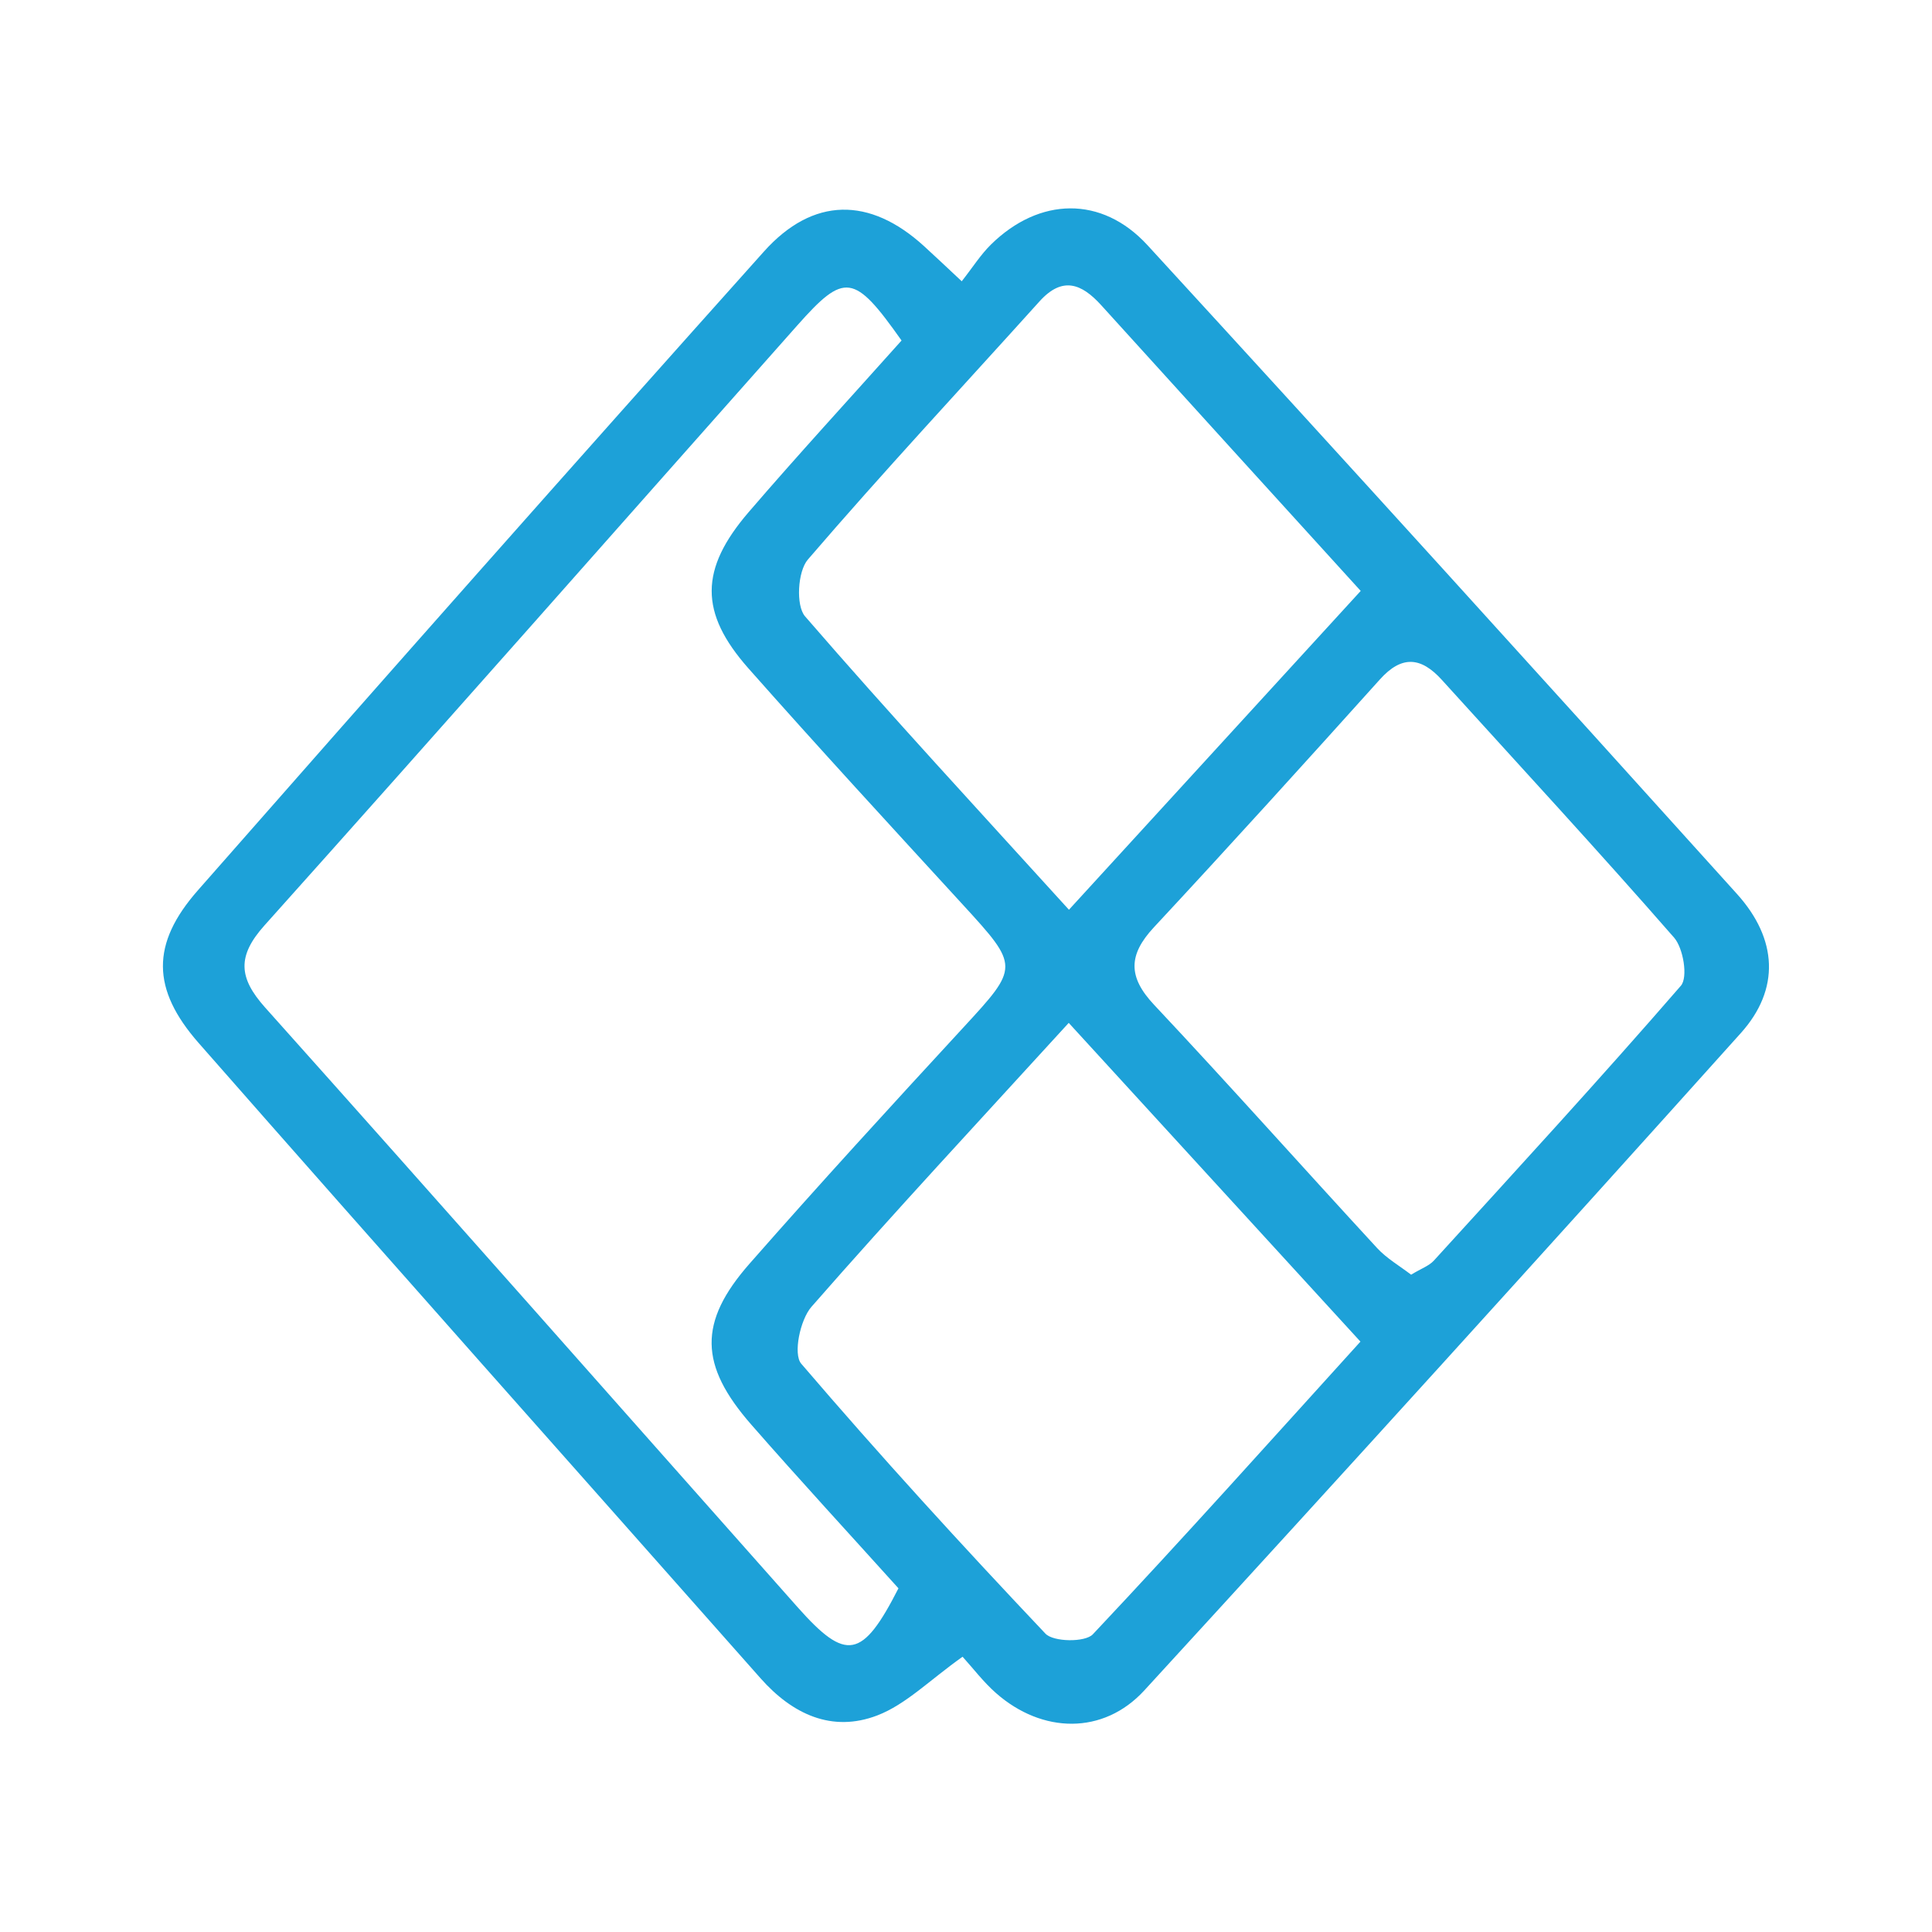
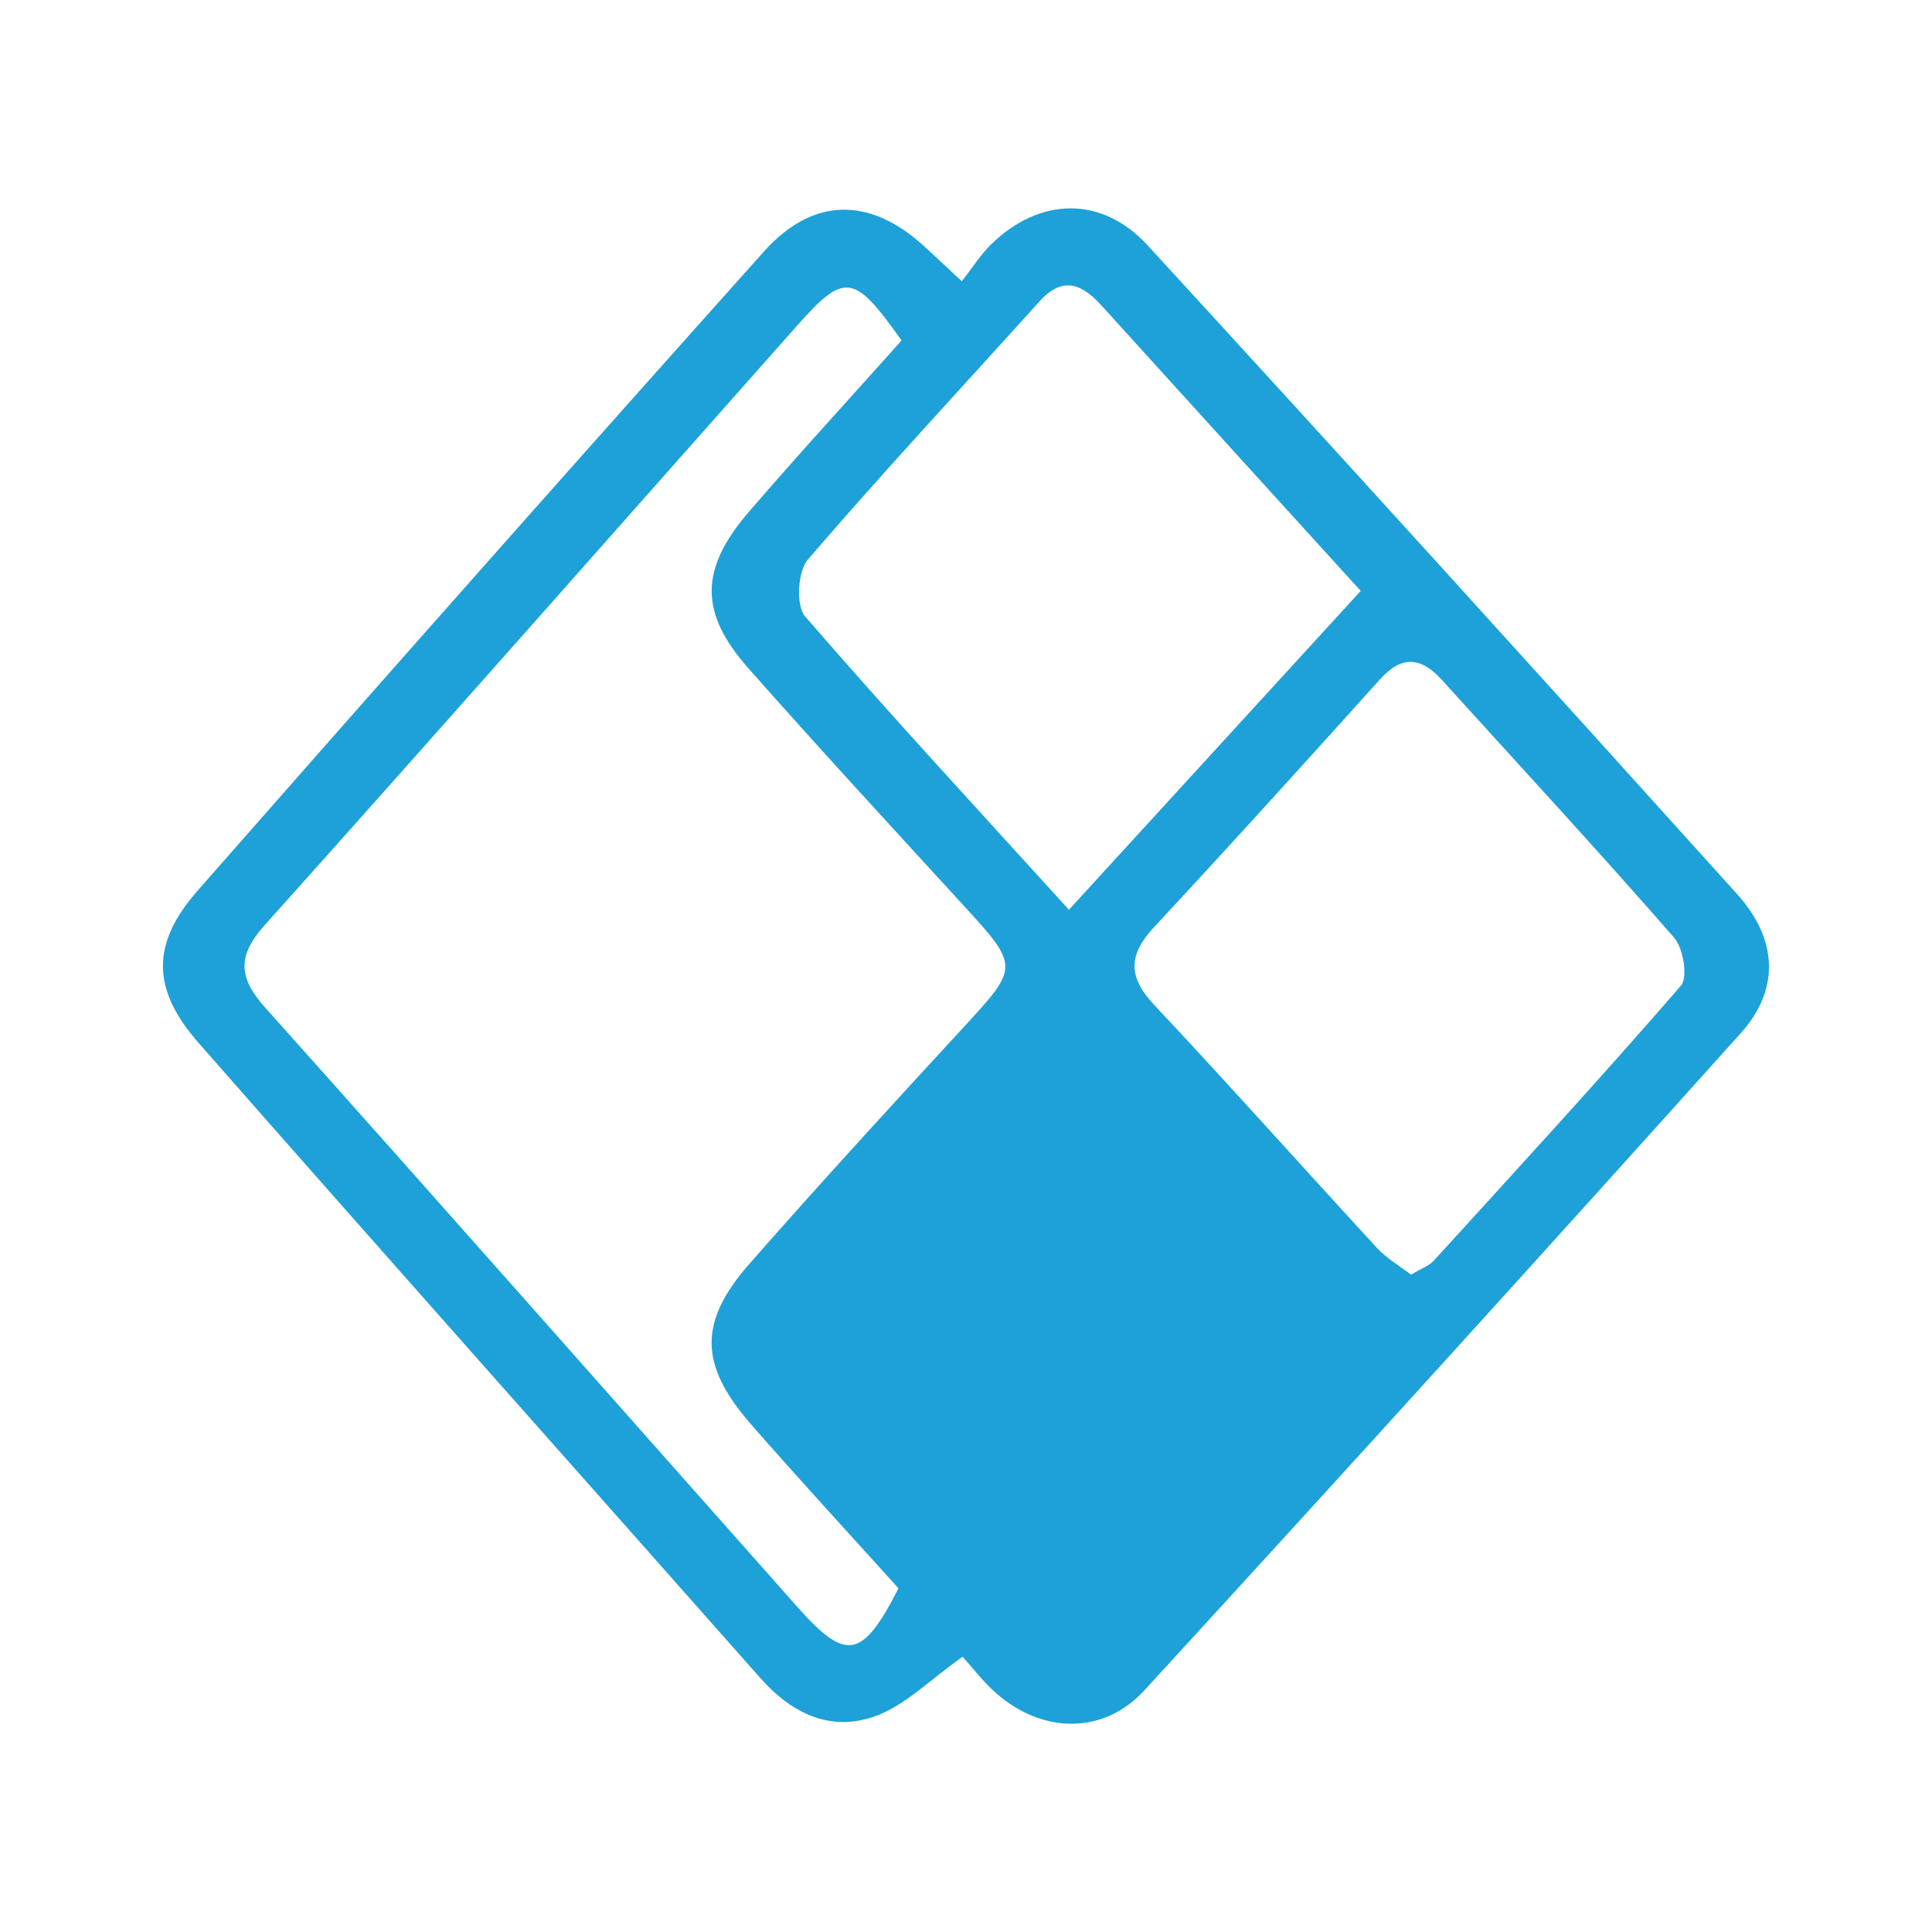
<svg xmlns="http://www.w3.org/2000/svg" id="Layer_1" data-name="Layer 1" viewBox="0 0 512 512">
  <defs>
    <style>
      .cls-1 {
        fill: #1da1d8;
      }
    </style>
  </defs>
-   <path class="cls-1" d="m255.12,439.03c-8.74,6.19-15.01,12.65-22.64,15.58-12.01,4.6-22.5-.33-30.92-9.84-49.64-56.11-99.48-112.06-148.91-168.36-12.54-14.29-12.64-26.31-.24-40.43,49.75-56.66,99.74-113.12,150.02-169.3,13.06-14.59,28.07-14.51,42.35-1.54,2.92,2.65,5.77,5.37,10.09,9.4,2.88-3.65,5.01-7.06,7.8-9.79,12.73-12.48,29.28-13.01,41.43.23,52.36,57.06,104.38,114.43,156.23,171.94,10.78,11.95,11.42,25.25,1.03,36.83-52.39,58.35-105.1,116.42-158.1,174.22-10.87,11.85-27.08,11.47-39.29.73-3.35-2.94-6.09-6.58-8.88-9.65Zm-16.2-348.79c-12.59-17.84-15.09-18.13-27.66-3.97-47.04,53-93.88,106.18-141.16,158.96-7.28,8.13-6.9,13.87.15,21.76,47.25,52.84,94.13,106,141.19,159.01,12.81,14.42,17.1,13.66,26.66-5.08-12.88-14.29-26.15-28.68-39.03-43.41-13.74-15.72-14.06-27.1-.47-42.58,18.56-21.15,37.58-41.9,56.66-62.59,14.86-16.12,14.95-16.18-.18-32.68-19.02-20.75-38.1-41.46-56.75-62.55-13.03-14.74-12.93-26.27.08-41.4,13.07-15.2,26.64-29.95,40.51-45.47Zm121.68,66.36c-22.86-25.16-45.85-50.41-68.77-75.72-5.22-5.76-10.3-7.72-16.35-1.01-20.52,22.77-41.43,45.19-61.4,68.43-2.69,3.13-3.21,12.18-.73,15.04,22.59,26.11,46.05,51.45,69.93,77.75,26.23-28.67,51.51-56.29,77.32-84.49Zm-77.38,114.48c-23.76,26.03-46.35,50.29-68.17,75.23-3.01,3.43-4.9,12.54-2.72,15.08,20.91,24.43,42.61,48.18,64.72,71.54,2.11,2.23,10.53,2.34,12.56.18,24.24-25.74,47.82-52.1,70.92-77.57-26.35-28.79-51.38-56.13-77.31-84.47Zm90.73,66.73c2.72-1.65,4.76-2.34,6.03-3.73,21.99-24.14,44.09-48.19,65.47-72.85,1.92-2.21.66-9.93-1.8-12.75-20.16-23.09-40.98-45.61-61.57-68.33-5.47-6.03-10.57-6.57-16.37-.12-19.83,22.04-39.73,44.02-59.92,65.72-6.78,7.29-6.91,13.12.05,20.53,19.96,21.25,39.34,43.03,59.1,64.46,2.56,2.78,6.01,4.75,9.02,7.07Z" />
+   <path class="cls-1" d="m255.12,439.03c-8.74,6.19-15.01,12.65-22.64,15.58-12.01,4.6-22.5-.33-30.92-9.84-49.64-56.11-99.48-112.06-148.91-168.36-12.54-14.29-12.64-26.31-.24-40.43,49.75-56.66,99.74-113.12,150.02-169.3,13.06-14.59,28.07-14.51,42.35-1.54,2.92,2.65,5.77,5.37,10.09,9.4,2.88-3.65,5.01-7.06,7.8-9.79,12.73-12.48,29.28-13.01,41.43.23,52.36,57.06,104.38,114.43,156.23,171.94,10.78,11.95,11.42,25.25,1.03,36.83-52.39,58.35-105.1,116.42-158.1,174.22-10.87,11.85-27.08,11.47-39.29.73-3.35-2.94-6.09-6.58-8.88-9.65Zm-16.2-348.79c-12.59-17.84-15.09-18.13-27.66-3.97-47.04,53-93.88,106.18-141.16,158.96-7.28,8.13-6.9,13.87.15,21.76,47.25,52.84,94.13,106,141.19,159.01,12.81,14.42,17.1,13.66,26.66-5.08-12.88-14.29-26.15-28.68-39.03-43.41-13.74-15.72-14.06-27.1-.47-42.58,18.56-21.15,37.58-41.9,56.66-62.59,14.86-16.12,14.95-16.18-.18-32.68-19.02-20.75-38.1-41.46-56.75-62.55-13.03-14.74-12.93-26.27.08-41.4,13.07-15.2,26.64-29.95,40.51-45.47Zm121.68,66.36c-22.86-25.16-45.85-50.41-68.77-75.72-5.22-5.76-10.3-7.72-16.35-1.01-20.52,22.77-41.43,45.19-61.4,68.43-2.69,3.13-3.21,12.18-.73,15.04,22.59,26.11,46.05,51.45,69.93,77.75,26.23-28.67,51.51-56.29,77.32-84.49Zm-77.38,114.48Zm90.73,66.73c2.72-1.65,4.76-2.34,6.03-3.73,21.99-24.14,44.09-48.19,65.47-72.85,1.92-2.21.66-9.93-1.8-12.75-20.16-23.09-40.98-45.61-61.57-68.33-5.47-6.03-10.57-6.57-16.37-.12-19.83,22.04-39.73,44.02-59.92,65.72-6.78,7.29-6.91,13.12.05,20.53,19.96,21.25,39.34,43.03,59.1,64.46,2.56,2.78,6.01,4.75,9.02,7.07Z" />
</svg>